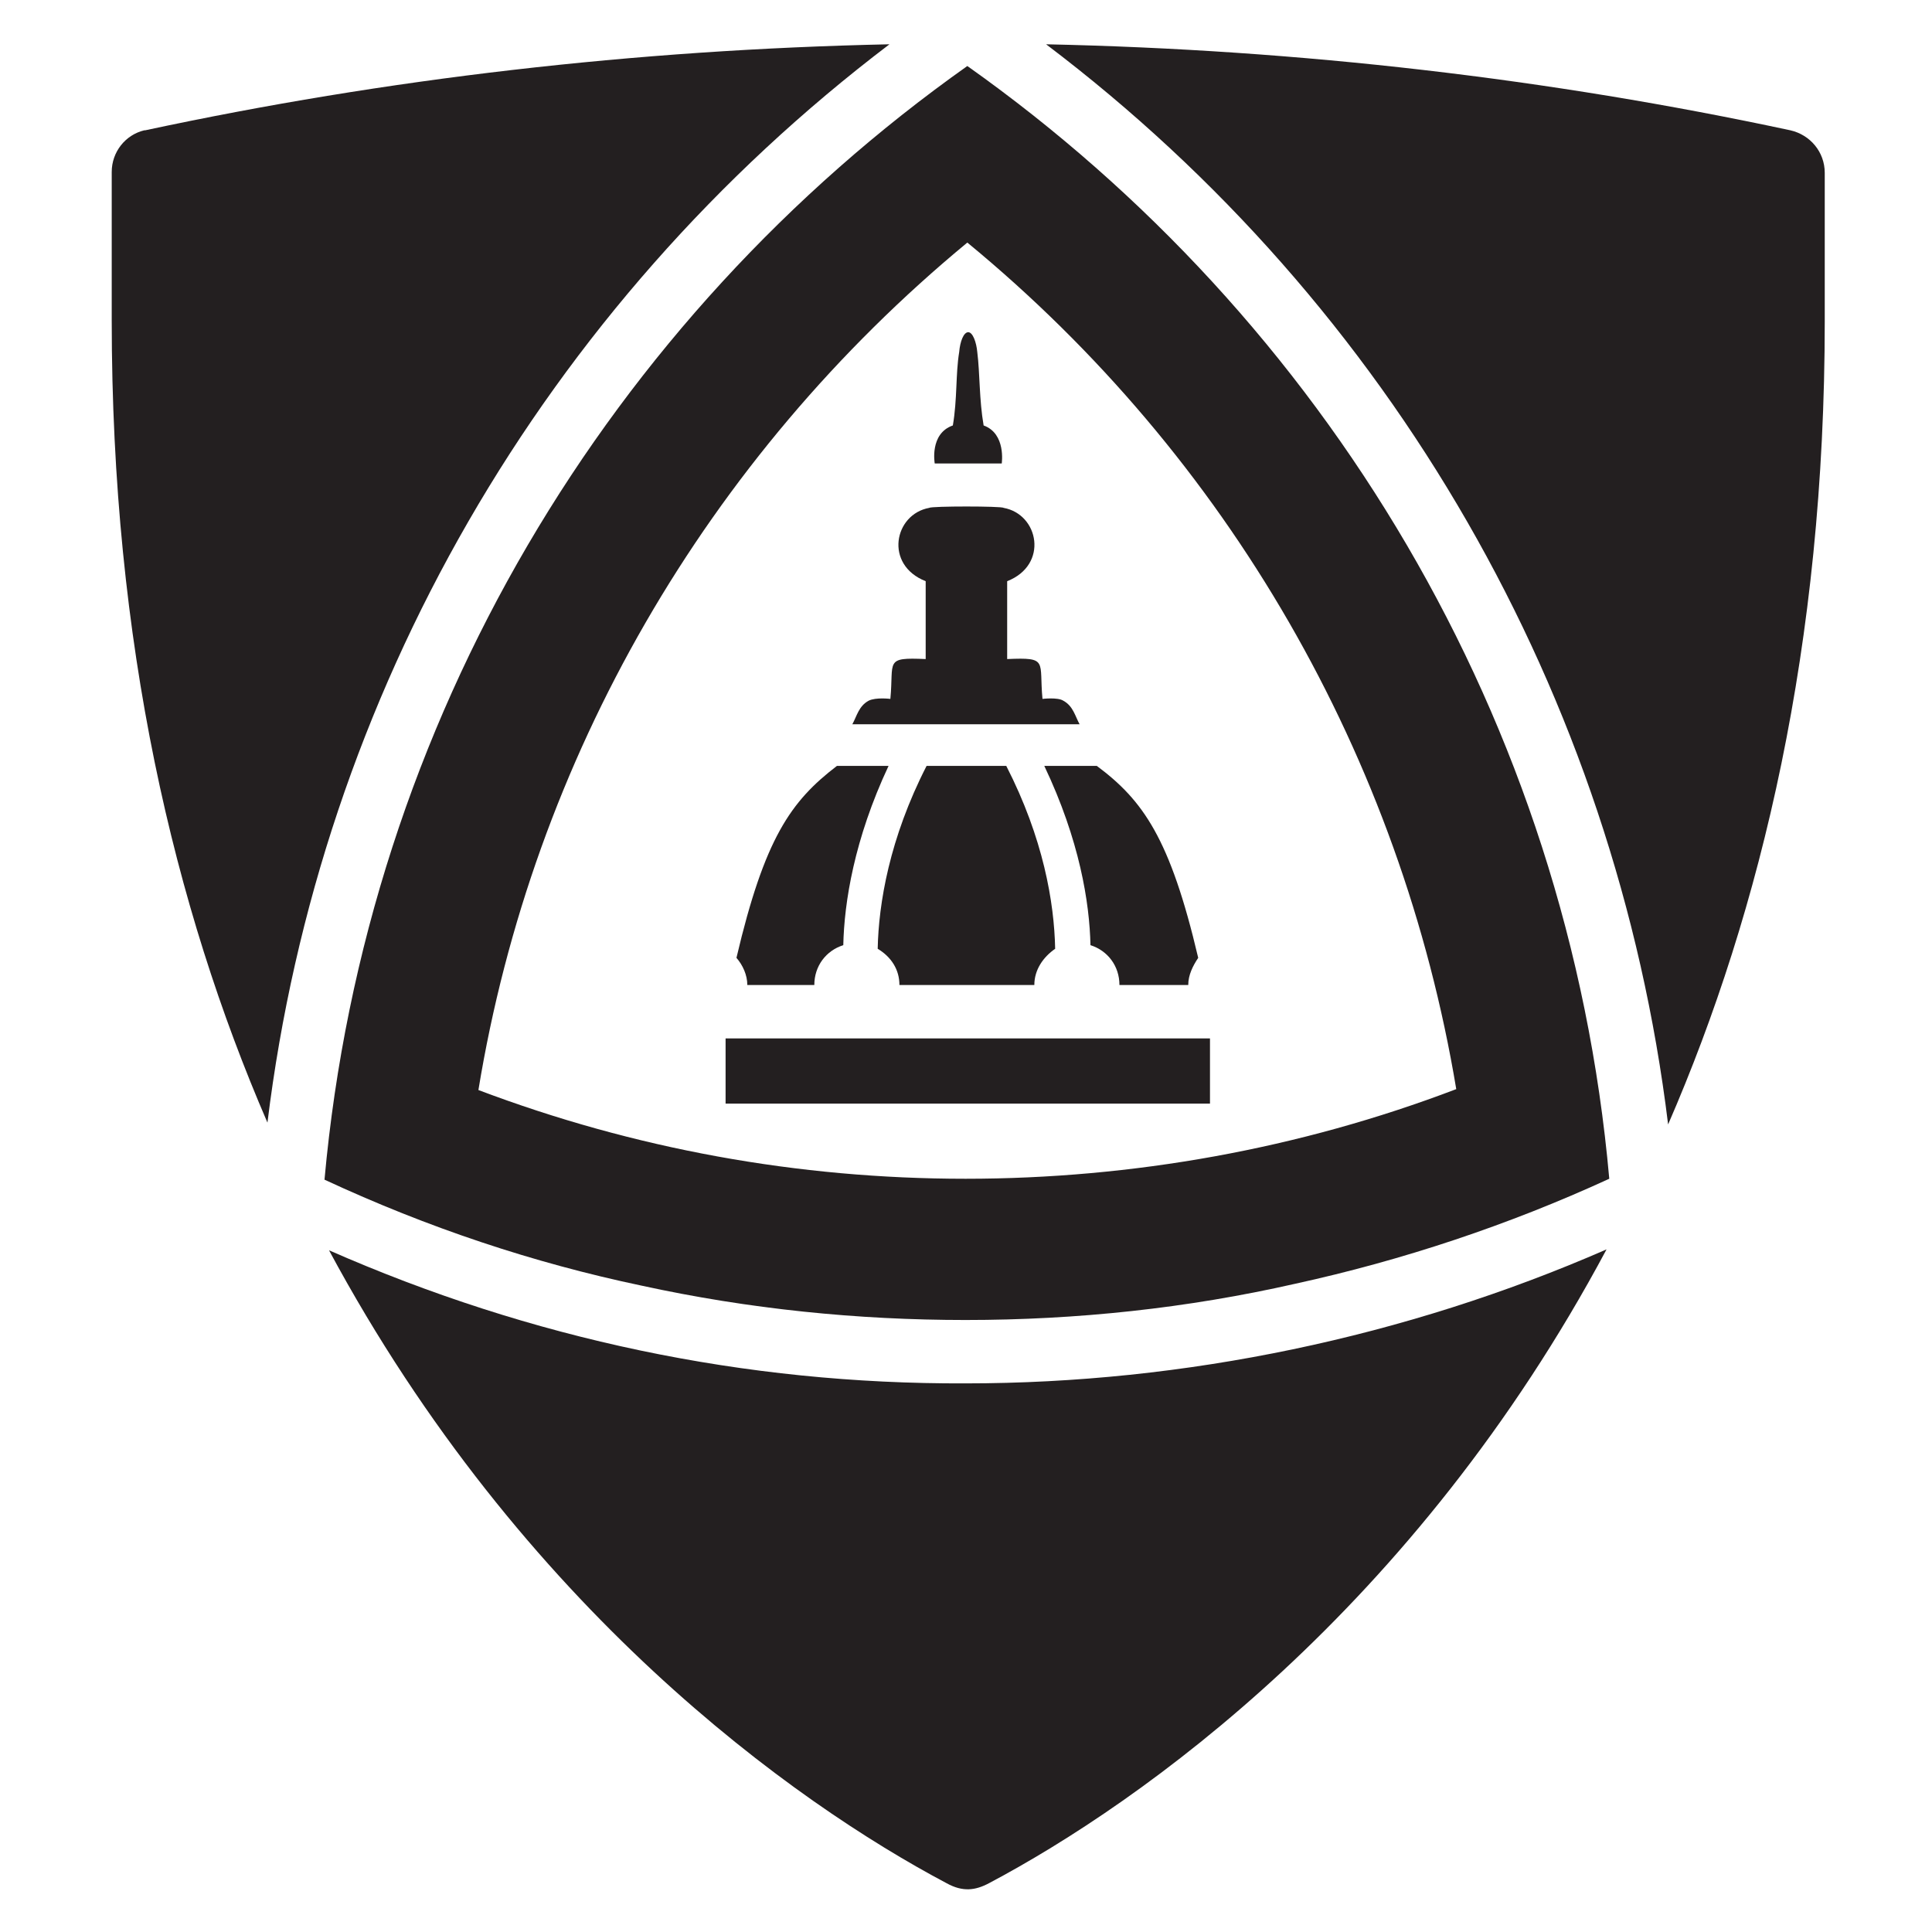
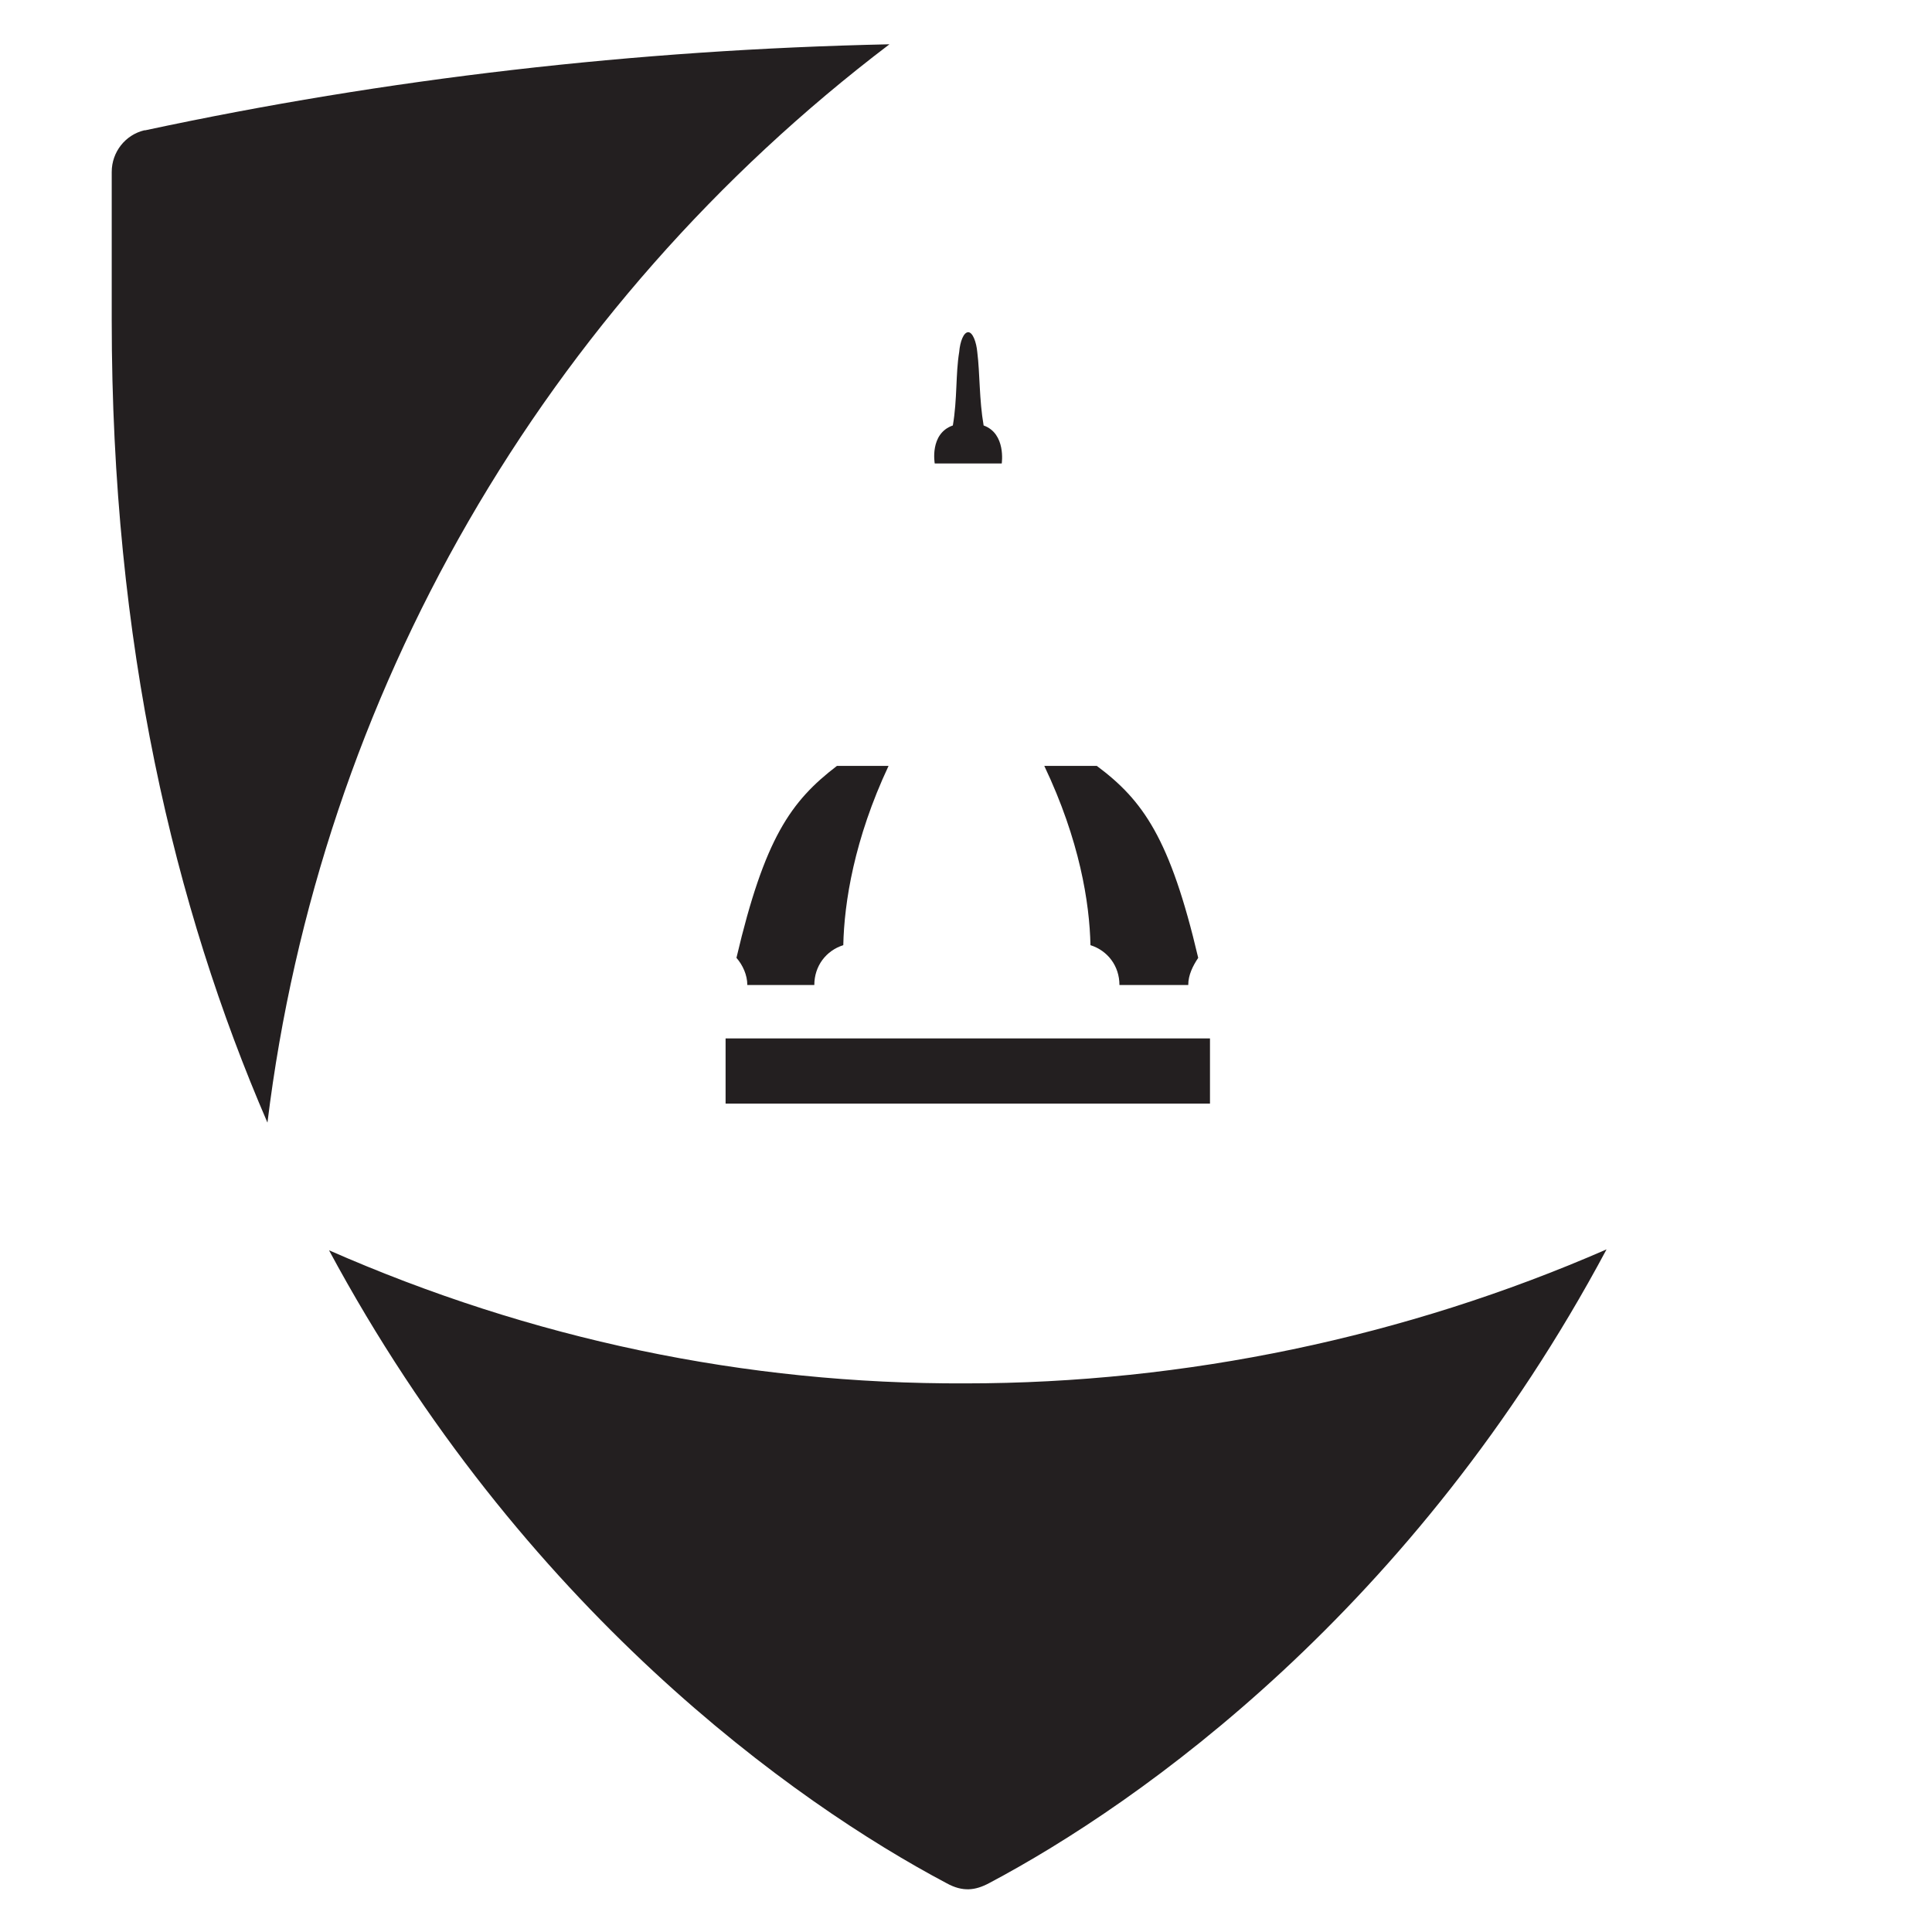
<svg xmlns="http://www.w3.org/2000/svg" xmlns:xlink="http://www.w3.org/1999/xlink" version="1.1" id="Layer_1" x="0px" y="0px" viewBox="0 0 220 220" xml:space="preserve" width="220" height="220">
  <defs id="defs37">
    <defs id="defs1">
      <polygon id="SVGID_00000148654529058318438170000011075644351327164351_" points="456.1,296.8 645.3,296.8 645.3,92.9 456.1,92.9 " />
    </defs>
    <clipPath id="SVGID_00000123405230286250858230000005718237131171167362_">
      <use xlink:href="#SVGID_00000148654529058318438170000011075644351327164351_" style="overflow:visible" id="use1" />
    </clipPath>
  </defs>
  <style type="text/css" id="style1">
	.st0{display:none;fill:#1E3B70;}
	.st1{clip-path:url(#SVGID_00000036939828107632129230000002115630096135383451_);fill:#231F20;}
	.st2{fill:#231F20;}
	.st3{clip-path:url(#SVGID_00000022553940663271400730000002823233203686903954_);fill:#231F20;}
	.st4{clip-path:url(#SVGID_00000026851347084445533820000011998349779738012827_);fill:#231F20;}
	.st5{clip-path:url(#SVGID_00000140714955980775091990000008683295260620207748_);fill:#002D72;}
	.st6{fill:#002D72;}
	.st7{clip-path:url(#SVGID_00000097471213582440487370000013624826422892802952_);fill:#002D72;}
	.st8{clip-path:url(#SVGID_00000078764034244478402350000000888322378169297304_);fill:#002D72;}
	.st9{clip-path:url(#SVGID_00000053525485323331068020000002509107884094749325_);fill:#FFFFFF;}
	.st10{clip-path:url(#SVGID_00000099657082171397792540000004391083255373404824_);fill:#FFFFFF;}
	.st11{fill:#FFFFFF;}
	.st12{clip-path:url(#SVGID_00000047035800863705837760000012123996123377362096_);fill:#FFFFFF;}
	.st13{clip-path:url(#SVGID_00000035507311314045035900000007540150011887705271_);fill:#231F20;}
	.st14{clip-path:url(#SVGID_00000038409408644487700970000010614911230215239851_);fill:#231F20;}
	.st15{clip-path:url(#SVGID_00000067225534182480608230000013187691128966093997_);fill:#231F20;}
	.st16{clip-path:url(#SVGID_00000030487029638194072560000015256652383348042683_);fill:#002D72;}
	.st17{clip-path:url(#SVGID_00000133518483454623044930000016521709825437532309_);fill:#002D72;}
	.st18{clip-path:url(#SVGID_00000159454761114374526760000009784083367551322540_);fill:#FFFFFF;}
	.st19{clip-path:url(#SVGID_00000111891538540175455720000001877482205533914515_);fill:#FFFFFF;}
</style>
  <g id="g37">
    <g id="g38" transform="matrix(1.031,0,0,1.031,-457.517,-90.737)">
-       <path style="fill:#231f20" d="m 641.5,102.4 v 0 c -26.6,-5.7 -54.1,-8.9 -82.2,-9.5 38.2,28.9 62.9,71.9 68.7,119.3 10.3,-23.7 17.3,-53 17.3,-88.7 v -16.4 c 0,-2.3 -1.6,-4.2 -3.8,-4.7" clip-path="url(#SVGID_00000123405230286250858230000005718237131171167362_)" id="path1" />
      <path style="fill:#231f20" d="m 480.1,226.1 c 21.3,39.6 51.4,61 68.2,69.9 1.8,1 3.2,0.8 4.7,0 16.8,-8.9 47,-30.3 68.2,-70 -22.2,9.7 -46.6,14.8 -70.8,14.8 -24.4,0.1 -48,-4.9 -70.3,-14.7" clip-path="url(#SVGID_00000123405230286250858230000005718237131171167362_)" id="path2" />
      <path class="st2" d="m 542,92.9 c -28.1,0.6 -55.6,3.8 -82.2,9.5 h -0.1 c -2.1,0.5 -3.6,2.4 -3.6,4.6 v 16.4 c 0,35.7 6.9,64.8 17.2,88.6 5.8,-47.3 30.5,-90.1 68.7,-119.1" id="path3" />
-       <path class="st2" d="m 550.4,218.2 c -18.5,0 -36.6,-3.3 -53.8,-9.8 6,-36.6 25.2,-69.8 54,-93.6 28.8,23.7 47.9,56.9 54,93.5 -17.3,6.6 -35.8,9.9 -54.2,9.9 m 0.2,-122.9 c -39.4,27.9 -66.4,72.2 -71,123 11.4,5.3 23.1,9.2 35,11.7 11.9,2.6 23.9,3.8 35.8,3.8 12.3,0 24.5,-1.3 36.4,-4 11.9,-2.6 23.6,-6.5 34.7,-11.6 C 617,167.5 590,123.2 550.6,95.3" id="path4" />
      <path class="st2" d="m 533.7,196.8 c 0,-2.1 1.3,-3.8 3.2,-4.4 0.1,-4.7 1.2,-11.7 5,-19.8 h -5.7 c -5.1,3.9 -8,8 -11.1,21.2 0.7,0.8 1.2,1.9 1.2,3 z" id="path5" />
      <path class="st2" d="m 564.2,192.4 c 1.9,0.6 3.2,2.3 3.2,4.4 h 7.6 c 0,-1.1 0.5,-2.1 1.1,-3 -3.1,-13.2 -6.1,-17.4 -11.2,-21.2 h -5.8 c 3.9,8.2 5,15.1 5.1,19.8" id="path6" />
-       <path class="st2" d="M 543.1,196.8 H 558 c 0,-1.7 1,-3.1 2.3,-4 -0.1,-5.1 -1.3,-12.2 -5.4,-20.2 h -2.6 -3.7 -2.5 c -4.1,8 -5.3,15.2 -5.4,20.2 1.5,0.9 2.4,2.3 2.4,4" id="path7" />
      <polygon class="st2" points="577.4,209.9 577.4,202.7 561.1,202.7 540.1,202.7 523.9,202.7 523.9,209.9 " id="polygon7" />
      <path class="st2" d="m 549.5,139.2 h 2.3 2.6 c 0,0 0.5,-3.3 -2,-4.2 -0.5,-2.9 -0.4,-5.7 -0.7,-8.1 -0.1,-1.1 -0.5,-2.2 -1,-2.2 -0.5,0 -0.9,1 -1,2.2 -0.4,2.4 -0.2,5.2 -0.7,8.1 -2.6,0.9 -2,4.2 -2,4.2 z" id="path8" />
-       <path class="st2" d="m 558.9,165.2 c -0.4,-4.2 0.7,-4.6 -3.9,-4.4 v -8.6 c 4.6,-1.8 3.5,-7.4 -0.4,-8.1 -0.2,-0.2 -8,-0.2 -8.2,0 -3.9,0.7 -5,6.3 -0.4,8.1 v 8.6 c -4.6,-0.2 -3.5,0.2 -3.9,4.4 0,0 -1.6,-0.2 -2.4,0.2 -1.1,0.6 -1.3,1.7 -1.8,2.6 h 9 7.1 9 c -0.5,-0.9 -0.7,-2 -1.8,-2.6 -0.6,-0.4 -2.3,-0.2 -2.3,-0.2" id="path9" />
    </g>
  </g>
</svg>